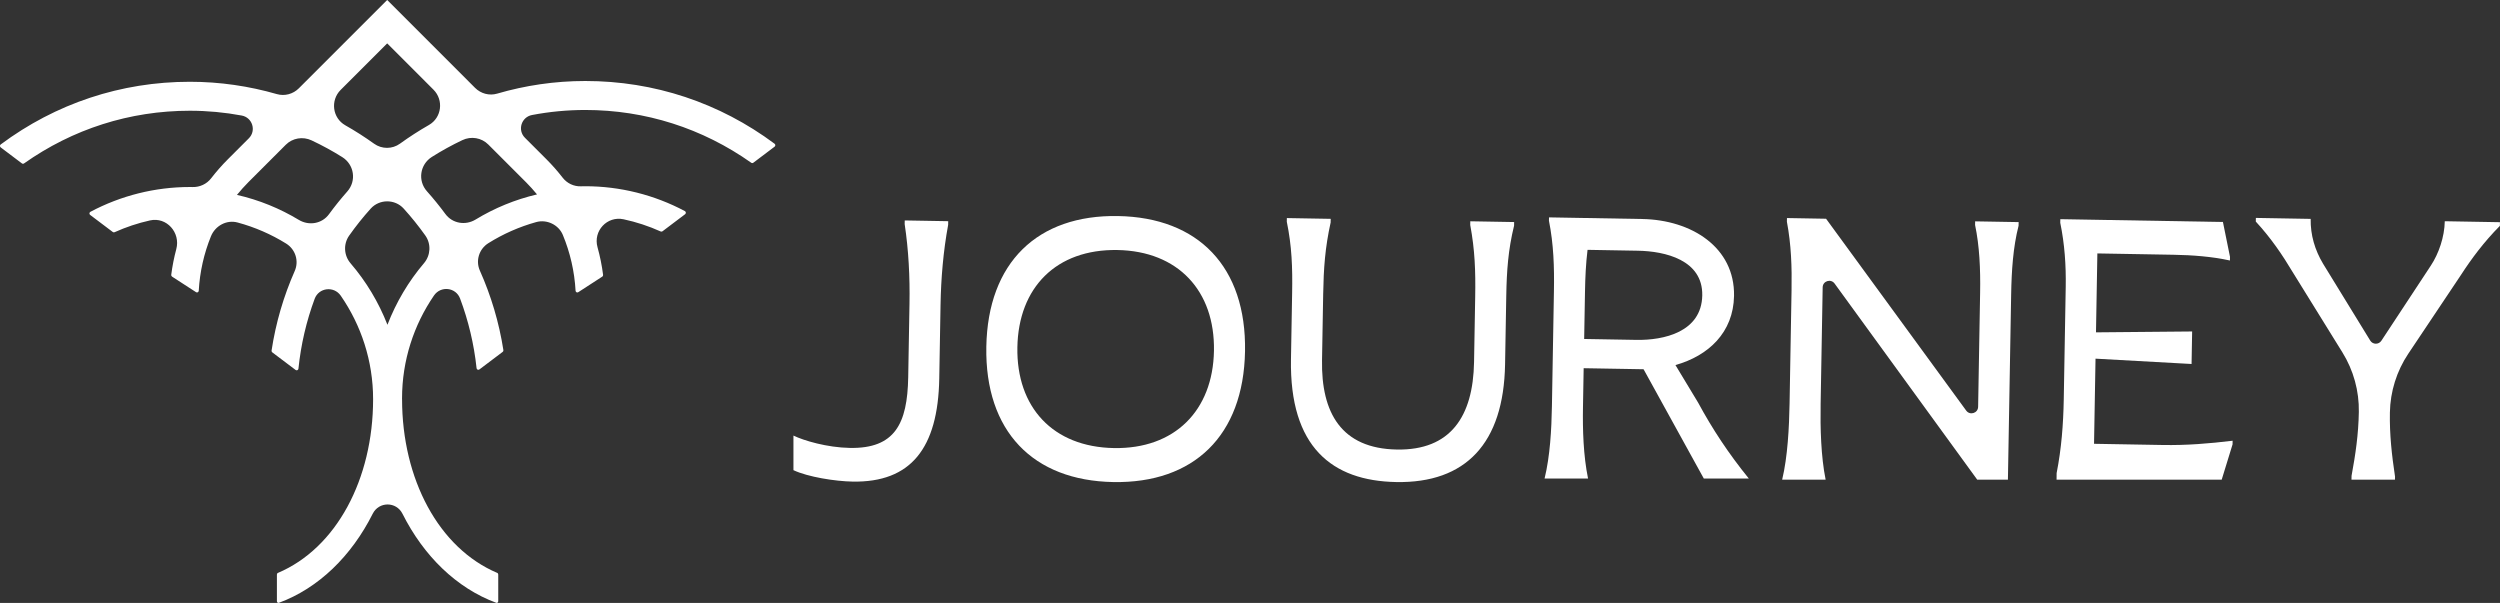
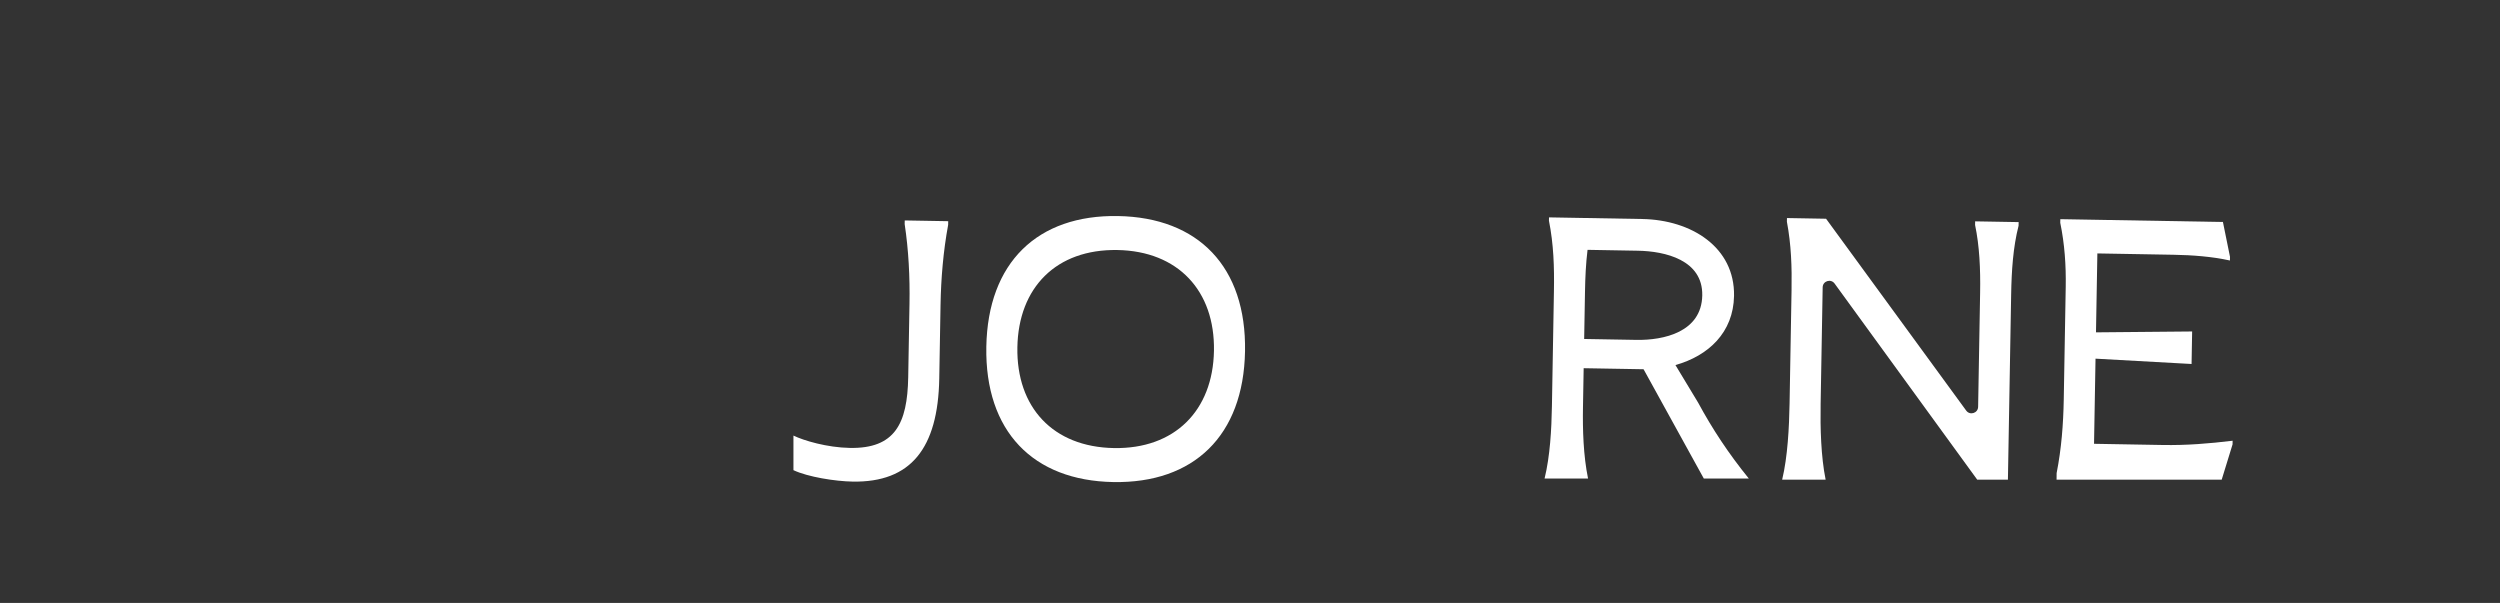
<svg xmlns="http://www.w3.org/2000/svg" id="Layer_1" viewBox="7.04 16.97 345.93 83.43">
  <rect x="7.04" y="16.97" width="345.93" height="83.43" fill="#333333" stroke="none" />
  <defs>
    <style>.cls-1{fill:#fff;stroke-width:0px;}</style>
  </defs>
-   <path class="cls-1" d="M111.282,39.485l2.94-2.219c.134-.101.134-.307-.001-.407-7.614-5.673-16.647-8.681-26.192-8.681-4.223,0-8.319.613-12.205,1.749-1.081.316-2.248,0-3.045-.796l-12.164-12.165-12.228,12.227c-.795.795-1.957,1.11-3.037.798-3.838-1.107-7.877-1.706-12.041-1.706-9.541,0-18.563,3.008-26.172,8.673-.135.1-.135.306-.001.407l2.938,2.217c.085.064.201.065.288.004,6.738-4.758,14.621-7.293,22.947-7.293,2.446,0,4.845.229,7.178.663,1.477.274,2.049,2.086.987,3.149l-2.884,2.884c-.84.839-1.619,1.726-2.336,2.654-.612.792-1.57,1.236-2.571,1.208-.124-.003-.249-.005-.374-.005-4.81,0-9.541,1.191-13.761,3.434-.163.087-.18.317-.033.429l3.134,2.365c.071.054.165.064.246.027,1.575-.709,3.219-1.257,4.905-1.633,2.302-.513,4.242,1.69,3.634,3.969-.311,1.165-.546,2.354-.7,3.561-.012.098.033.195.115.248l3.318,2.152c.159.103.364-.004.374-.193.146-2.613.721-5.151,1.684-7.53.593-1.465,2.166-2.329,3.691-1.917,2.396.646,4.652,1.634,6.712,2.911,1.292.801,1.806,2.411,1.192,3.802-1.527,3.458-2.618,7.15-3.204,11.012-.014.092.024.186.099.242l3.23,2.437c.153.116.37.019.389-.172.345-3.367,1.11-6.607,2.243-9.669.579-1.566,2.667-1.809,3.615-.434,2.814,4.076,4.474,9.005,4.474,14.323,0,11.054-5.079,20.609-13.179,24.037-.079.033-.132.125-.132.23v3.665c0,.168.131.292.258.246,5.518-2.035,10.063-6.488,12.998-12.329.862-1.715,3.259-1.715,4.121,0,2.935,5.839,7.477,10.292,12.993,12.327.127.047.258-.077.258-.245v-3.665c0-.105-.053-.197-.132-.23-8.098-3.428-13.176-12.982-13.176-24.035,0-.037-.007-.072-.007-.109h.004c0-5.282,1.637-10.18,4.417-14.24.943-1.377,3.03-1.142,3.615.42,1.144,3.052,1.922,6.282,2.281,9.639.02.19.236.286.389.171l3.222-2.432c.075-.057.113-.151.099-.243-.602-3.856-1.71-7.543-3.252-10.994-.62-1.387-.114-3.001,1.175-3.807,2.031-1.271,4.255-2.26,6.616-2.916,1.476-.41,3.103.368,3.689,1.783,1.009,2.434,1.61,5.041,1.76,7.724.011.189.216.296.374.193l3.319-2.153c.082-.053.127-.15.115-.247-.166-1.299-.426-2.576-.773-3.825-.625-2.248,1.325-4.353,3.606-3.863,1.768.379,3.491.946,5.139,1.689.081.037.175.026.246-.027l3.133-2.365c.147-.111.13-.342-.032-.428-4.222-2.249-8.967-3.442-13.783-3.442-.2,0-.4.004-.599.011-.984.036-1.925-.413-2.529-1.19-.697-.897-1.451-1.756-2.264-2.569l-2.961-2.961c-1.06-1.06-.491-2.866.982-3.146,2.393-.456,4.857-.696,7.371-.696,8.331,0,16.222,2.538,22.965,7.303.087.061.203.06.288-.004ZM60.615,22.972l6.405,6.405c1.443,1.443,1.143,3.876-.628,4.888-1.383.79-2.72,1.654-4.007,2.585-1.065.771-2.51.774-3.579.007-1.282-.919-2.613-1.772-3.99-2.552-1.78-1.009-2.086-3.448-.639-4.895l6.439-6.439ZM39.828,43.938c.501-.614,1.031-1.21,1.597-1.777l5.16-5.16c.939-.939,2.367-1.172,3.57-.607,1.463.687,2.88,1.461,4.243,2.315,1.659,1.04,1.996,3.284.7,4.752-.892,1.01-1.739,2.061-2.536,3.151-.968,1.322-2.77,1.63-4.173.784-2.616-1.577-5.494-2.759-8.559-3.457ZM60.651,61.91c-1.221-3.126-2.949-5.999-5.099-8.502-.934-1.087-1.023-2.667-.197-3.839.918-1.302,1.911-2.546,2.974-3.727,1.21-1.345,3.356-1.349,4.571-.008,1.067,1.177,2.065,2.418,2.988,3.716.83,1.168.748,2.746-.18,3.837-2.137,2.512-3.848,5.393-5.056,8.522ZM79.803,42.161c.547.547,1.061,1.119,1.547,1.71-3.045.712-5.904,1.899-8.503,3.479-1.4.851-3.203.551-4.177-.767-.803-1.088-1.655-2.137-2.553-3.145-1.303-1.463-.974-3.71.682-4.755,1.356-.856,2.766-1.633,4.223-2.324,1.204-.571,2.637-.339,3.579.603l5.199,5.2Z" />
  <path class="cls-1" d="M179.317,65.581c-.204,11.68-7.097,18.286-18.221,18.093-11.124-.195-17.781-7.038-17.577-18.718.204-11.679,7.097-18.286,18.221-18.091,11.124.194,17.781,7.037,17.577,18.716ZM147.816,65.031c-.145,8.292,4.918,13.792,13.362,13.939,8.393.147,13.695-5.172,13.84-13.465.145-8.292-4.969-13.793-13.362-13.939-8.443-.147-13.695,5.172-13.84,13.465Z" />
-   <path class="cls-1" d="M215.3,67.397c-.191,10.921-5.446,16.444-15.053,16.276-8.899-.156-14.785-4.861-14.573-16.995l.161-9.203c.061-3.489-.039-6.424-.739-9.825l.009-.505,6.067.106-.009.505c-.769,3.476-.971,6.356-1.032,9.895l-.16,9.152c-.127,7.281,2.669,12.236,10.355,12.37,7.433.13,10.55-4.57,10.681-12.104l.158-9.051c.062-3.54-.04-6.424-.687-9.925l.009-.505,6.067.106-.009.505c-.817,3.324-1.02,6.254-1.08,9.691l-.166,9.506Z" />
  <path class="cls-1" d="M226.174,67.92l-.093,5.308c-.057,3.236.049,6.762.701,9.961h-6.026.009c.763-3.123.961-6.799,1.018-10.035l.277-15.877c.059-3.388-.038-6.474-.689-9.773l.008-.455,12.893.226c6.826.119,12.829,3.915,12.711,10.641-.088,5.056-3.533,8.283-8.108,9.569l3.146,5.213c1.96,3.626,4.186,7.003,7.008,10.491h-6.228l-8.336-15.125-8.292-.144ZM226.245,63.875l7.23.126c3.741.065,9.021-1.057,9.111-6.164.085-4.904-5.154-6.108-8.895-6.174l-6.978-.122c-.235,1.918-.319,3.788-.354,5.81l-.114,6.523Z" />
  <path class="cls-1" d="M253.632,83.342h.009c.764-3.173.969-7.265,1.026-10.552l.273-15.623c.057-3.287-.042-6.323-.643-9.519l.009-.506,5.41.095,19.392,26.548c.516.706,1.634.352,1.649-.522l.277-15.842c.057-3.236-.09-6.424-.697-9.318l.009-.505,6.017.104-.009.506c-.76,2.97-.968,6.204-1.026,9.491l-.448,25.645h-4.247l-19.737-27.141c-.516-.707-1.634-.353-1.649.522l-.282,16.143c-.058,3.286.041,7.279.693,10.477h-6.026Z" />
  <path class="cls-1" d="M291.61,83.342l.009-.904c.665-3.378.927-6.761.987-10.2l.272-15.572c.052-2.983-.15-5.92-.756-8.865l.009-.505,22.5.392.978,4.822-.009.506c-2.52-.55-5.146-.748-7.826-.795l-10.517-.184-.191,10.921,13.304-.122-.079,4.5-13.289-.738-.206,11.781,9.506.166c3.286.057,6.376-.193,9.67-.59l-.009.505-1.501,4.879h-22.854Z" />
-   <path class="cls-1" d="M343.401,53.719c1.09-1.65,1.89-3.963,1.928-6.137l7.635.134-.009.505c-2.214,2.237-3.923,4.534-5.379,6.784l-7.29,10.9c-1.615,2.414-2.5,5.243-2.551,8.147h0c-.054,3.085.258,5.824.71,8.866l-.009.424h-6.016l.009-.529c.559-3.024.955-5.751,1.008-8.835h0c.051-2.905-.735-5.763-2.265-8.233l-6.905-11.147c-1.376-2.301-2.953-4.654-5.088-6.967l.009-.506,7.584.133c-.039,2.225.582,4.309,1.713,6.2l6.528,10.638c.349.569,1.172.583,1.54.025l6.849-10.402Z" />
-   <path class="cls-1" d="M132.23,47.472l-.009.505c.544,3.6.732,7.347.668,10.988l-.178,10.213c-.113,6.421-1.842,9.881-8.061,9.772-3.185-.055-6.406-1.022-7.81-1.704v.004s-.006-.003-.009-.004v4.782c2.007.945,5.765,1.539,8.193,1.582,8.039.14,11.814-4.599,11.983-14.256l.178-10.213c.065-3.691.383-7.428,1.053-11.059l.009-.505-6.017-.105Z" />
+   <path class="cls-1" d="M132.23,47.472l-.009.505c.544,3.6.732,7.347.668,10.988l-.178,10.213c-.113,6.421-1.842,9.881-8.061,9.772-3.185-.055-6.406-1.022-7.81-1.704v.004s-.006-.003-.009-.004v4.782c2.007.945,5.765,1.539,8.193,1.582,8.039.14,11.814-4.599,11.983-14.256l.178-10.213c.065-3.691.383-7.428,1.053-11.059l.009-.505-6.017-.105" />
</svg>